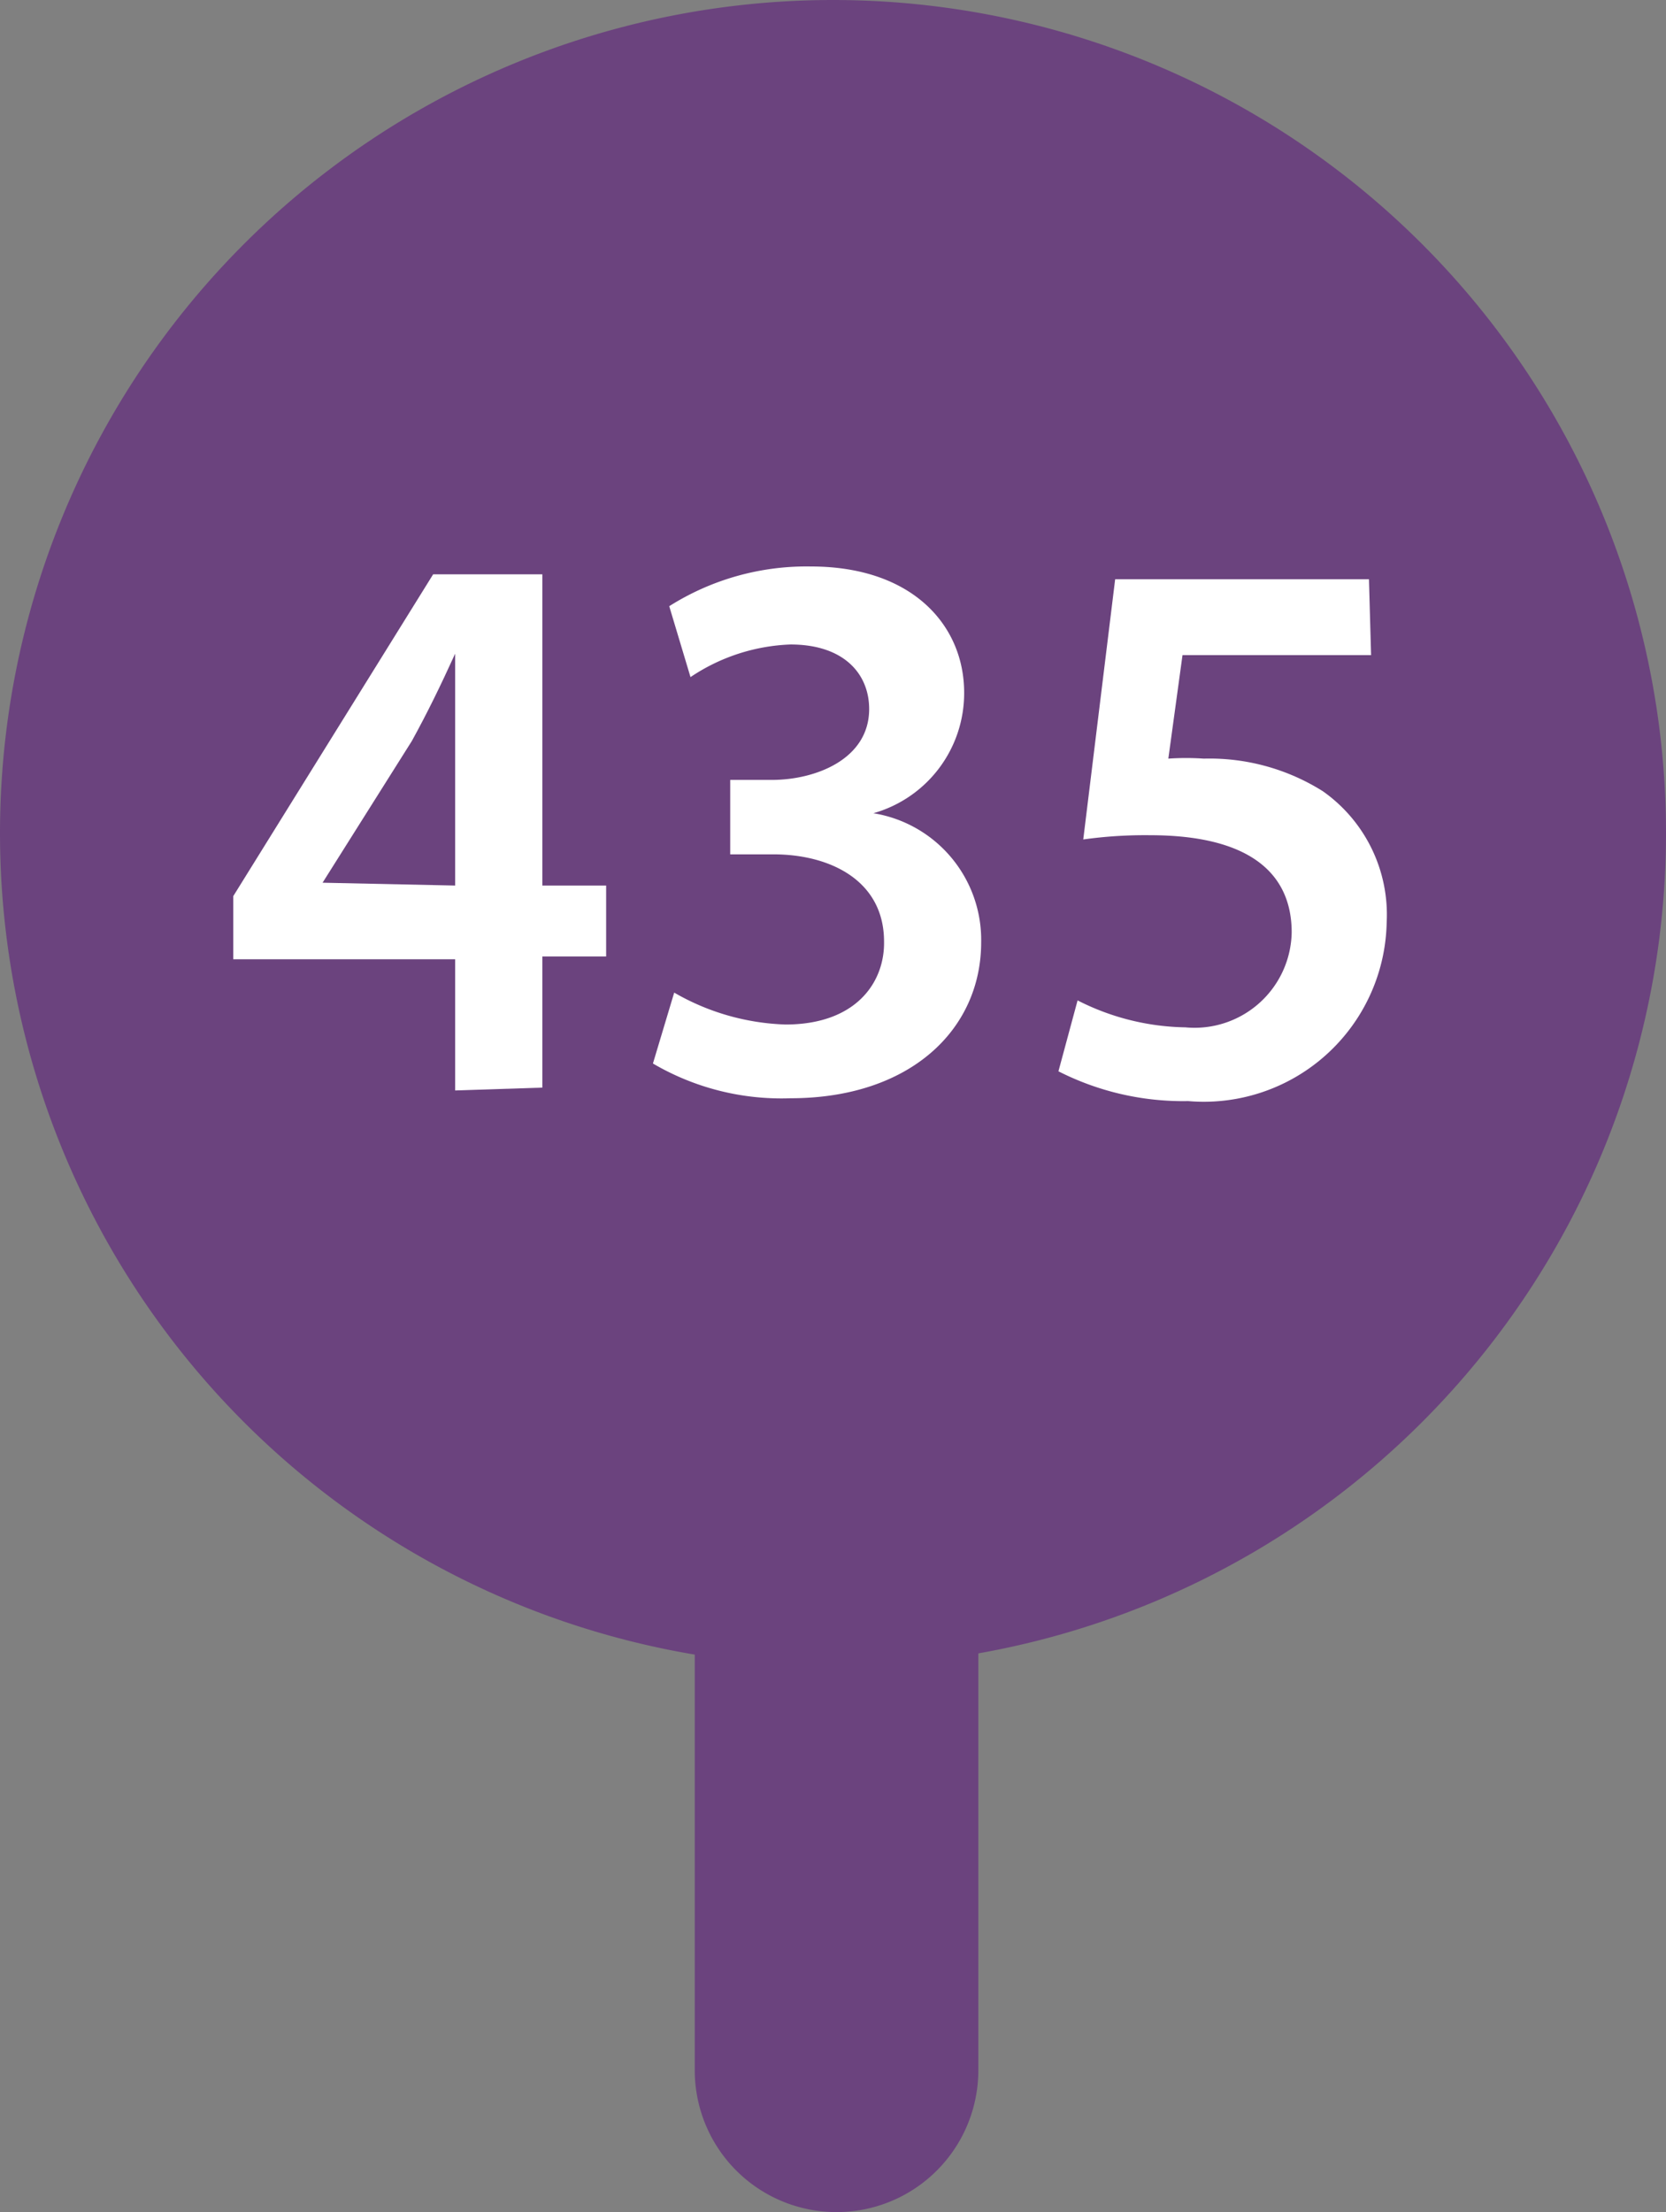
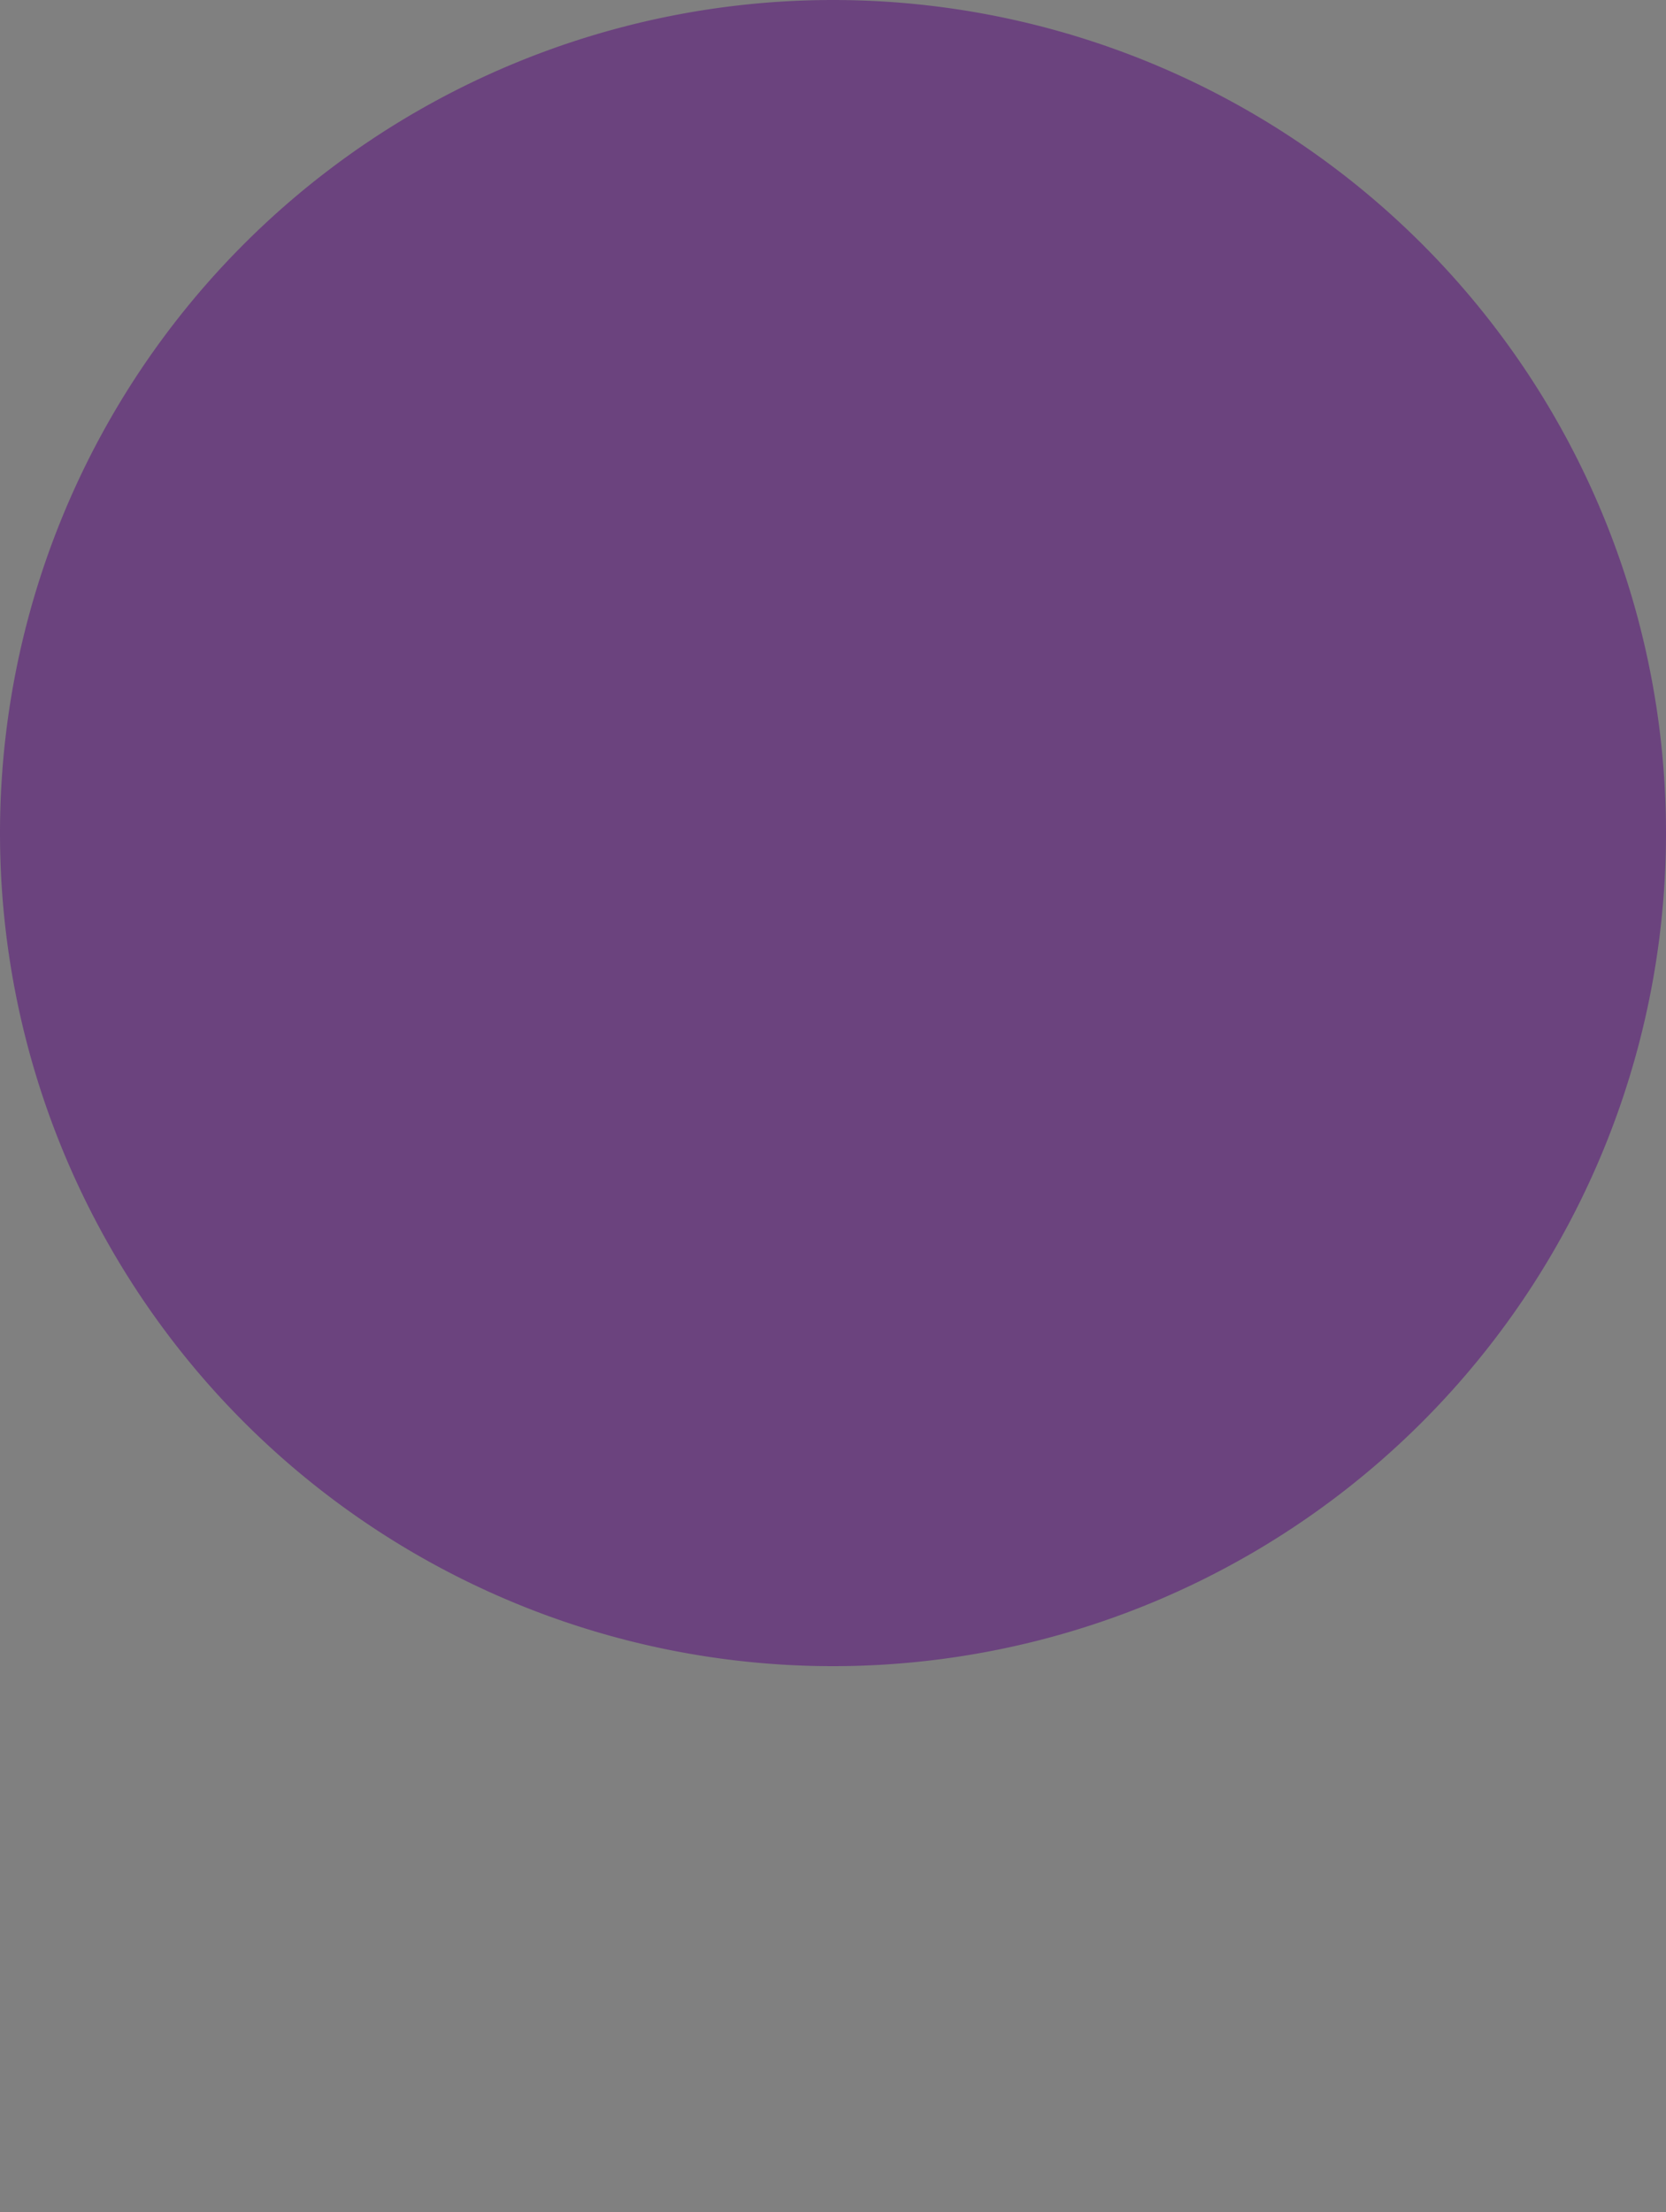
<svg xmlns="http://www.w3.org/2000/svg" viewBox="0 0 23.5 31.2">
  <rect x="0" y="0" width="23.5" height="31.2" fill="#808080" stroke="none" />
  <defs>
    <style>.cls-1{fill:#6b437e;}.cls-2{fill:#fff;}</style>
  </defs>
  <g id="Layer_2" data-name="Layer 2">
    <g id="Layer_1-2" data-name="Layer 1">
      <path class="cls-1" d="M23.5,11.75A11.75,11.75,0,0,1,11.75,23.5h0A11.75,11.75,0,0,1,0,11.75H0A11.75,11.75,0,0,1,11.75,0h0A11.75,11.75,0,0,1,23.5,11.75Z" />
-       <path class="cls-2" d="M6.42,15.38V13.53H3.29v-.89L6.11,8.1H7.65v4.39h.9v1h-.9v1.85Zm0-2.89v-2c0-.42,0-.84,0-1.27h0c-.21.46-.39.83-.61,1.23l-1.26,2v0Z" />
-       <path class="cls-2" d="M9.51,14a3.34,3.34,0,0,0,1.57.45c1,0,1.4-.6,1.39-1.17,0-.86-.76-1.23-1.56-1.23H10.3V11h.59c.61,0,1.37-.29,1.37-1,0-.49-.35-.91-1.11-.91a2.7,2.7,0,0,0-1.41.46l-.3-1a3.62,3.62,0,0,1,2-.56c1.43,0,2.16.83,2.16,1.78a1.76,1.76,0,0,1-1.28,1.7v0a1.81,1.81,0,0,1,1.52,1.82c0,1.23-1,2.2-2.69,2.2A3.58,3.58,0,0,1,9.21,15Z" />
-       <path class="cls-2" d="M19.34,9.24H16.68l-.2,1.46a3.63,3.63,0,0,1,.5,0,3,3,0,0,1,1.68.46,2.13,2.13,0,0,1,.9,1.85,2.58,2.58,0,0,1-2.8,2.52,3.88,3.88,0,0,1-1.83-.42l.27-1a3.46,3.46,0,0,0,1.52.38,1.37,1.37,0,0,0,1.5-1.34c0-.83-.59-1.37-2-1.37a6.27,6.27,0,0,0-.94.06l.45-3.67h3.58Z" />
-       <path class="cls-1" d="M11.8,31.2a2,2,0,0,1-2-2V23.33a2,2,0,0,1,4,0V29.2A2,2,0,0,1,11.8,31.2Z" />
    </g>
  </g>
</svg>